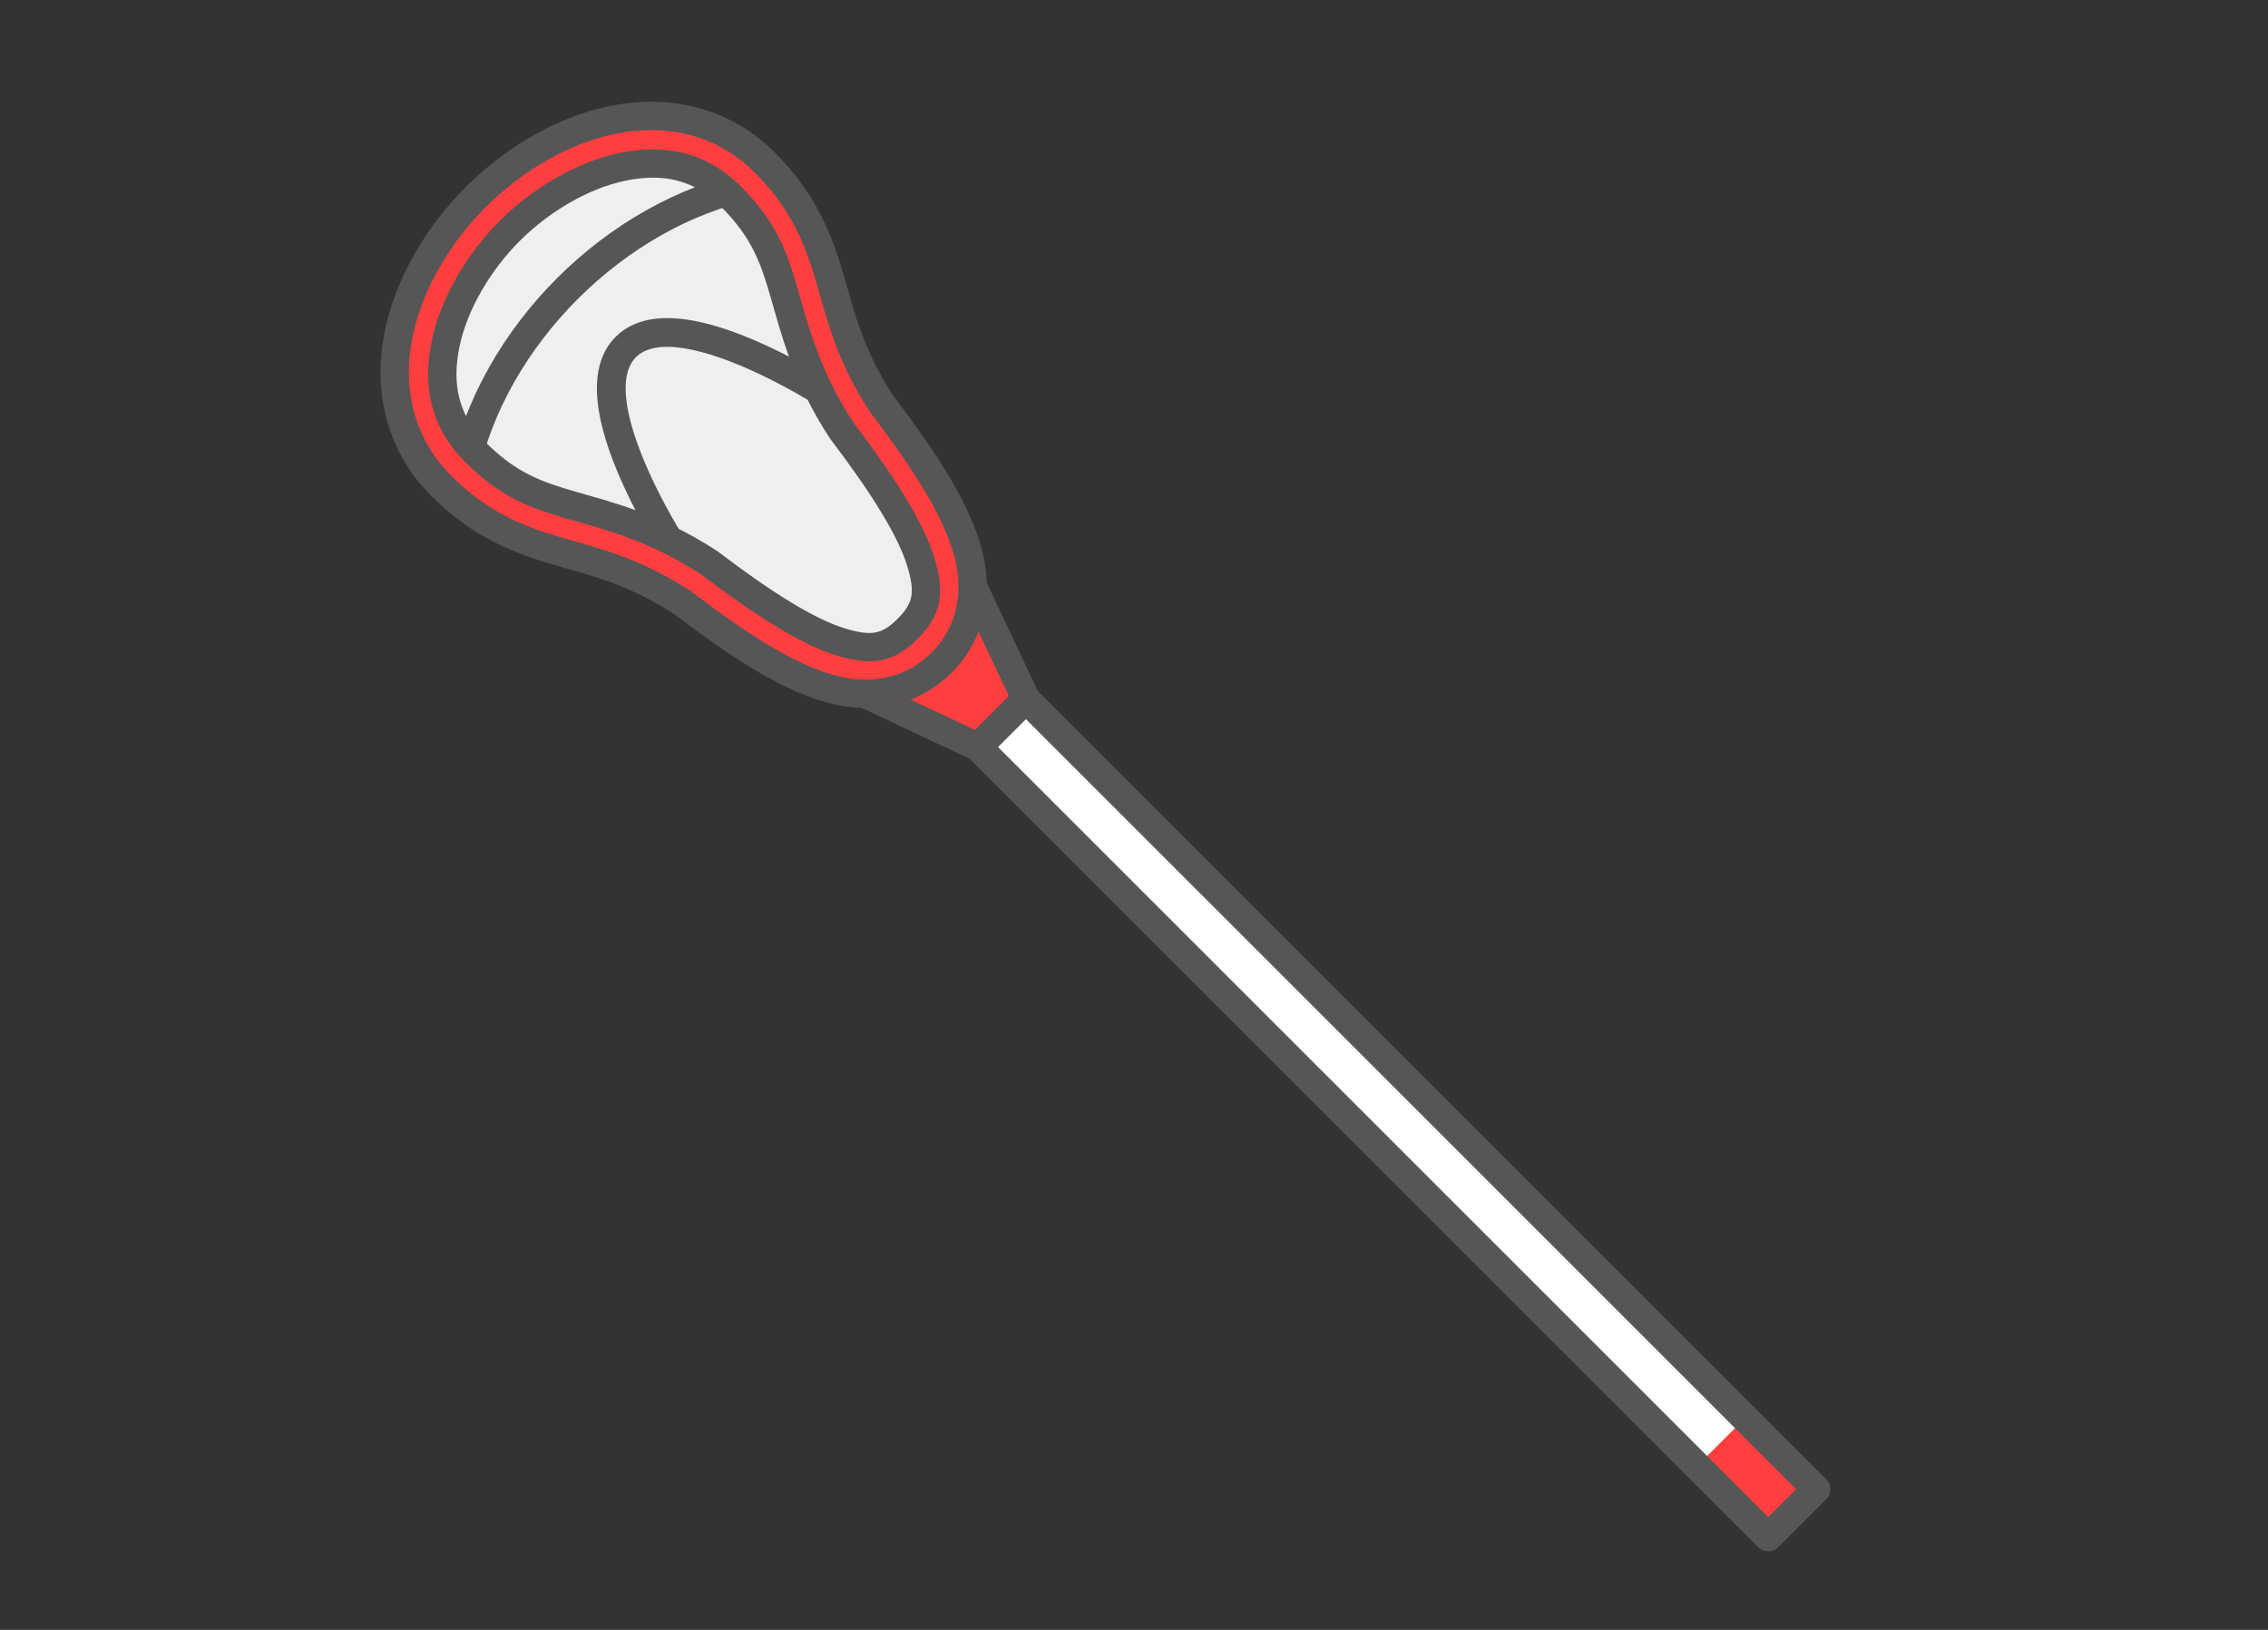
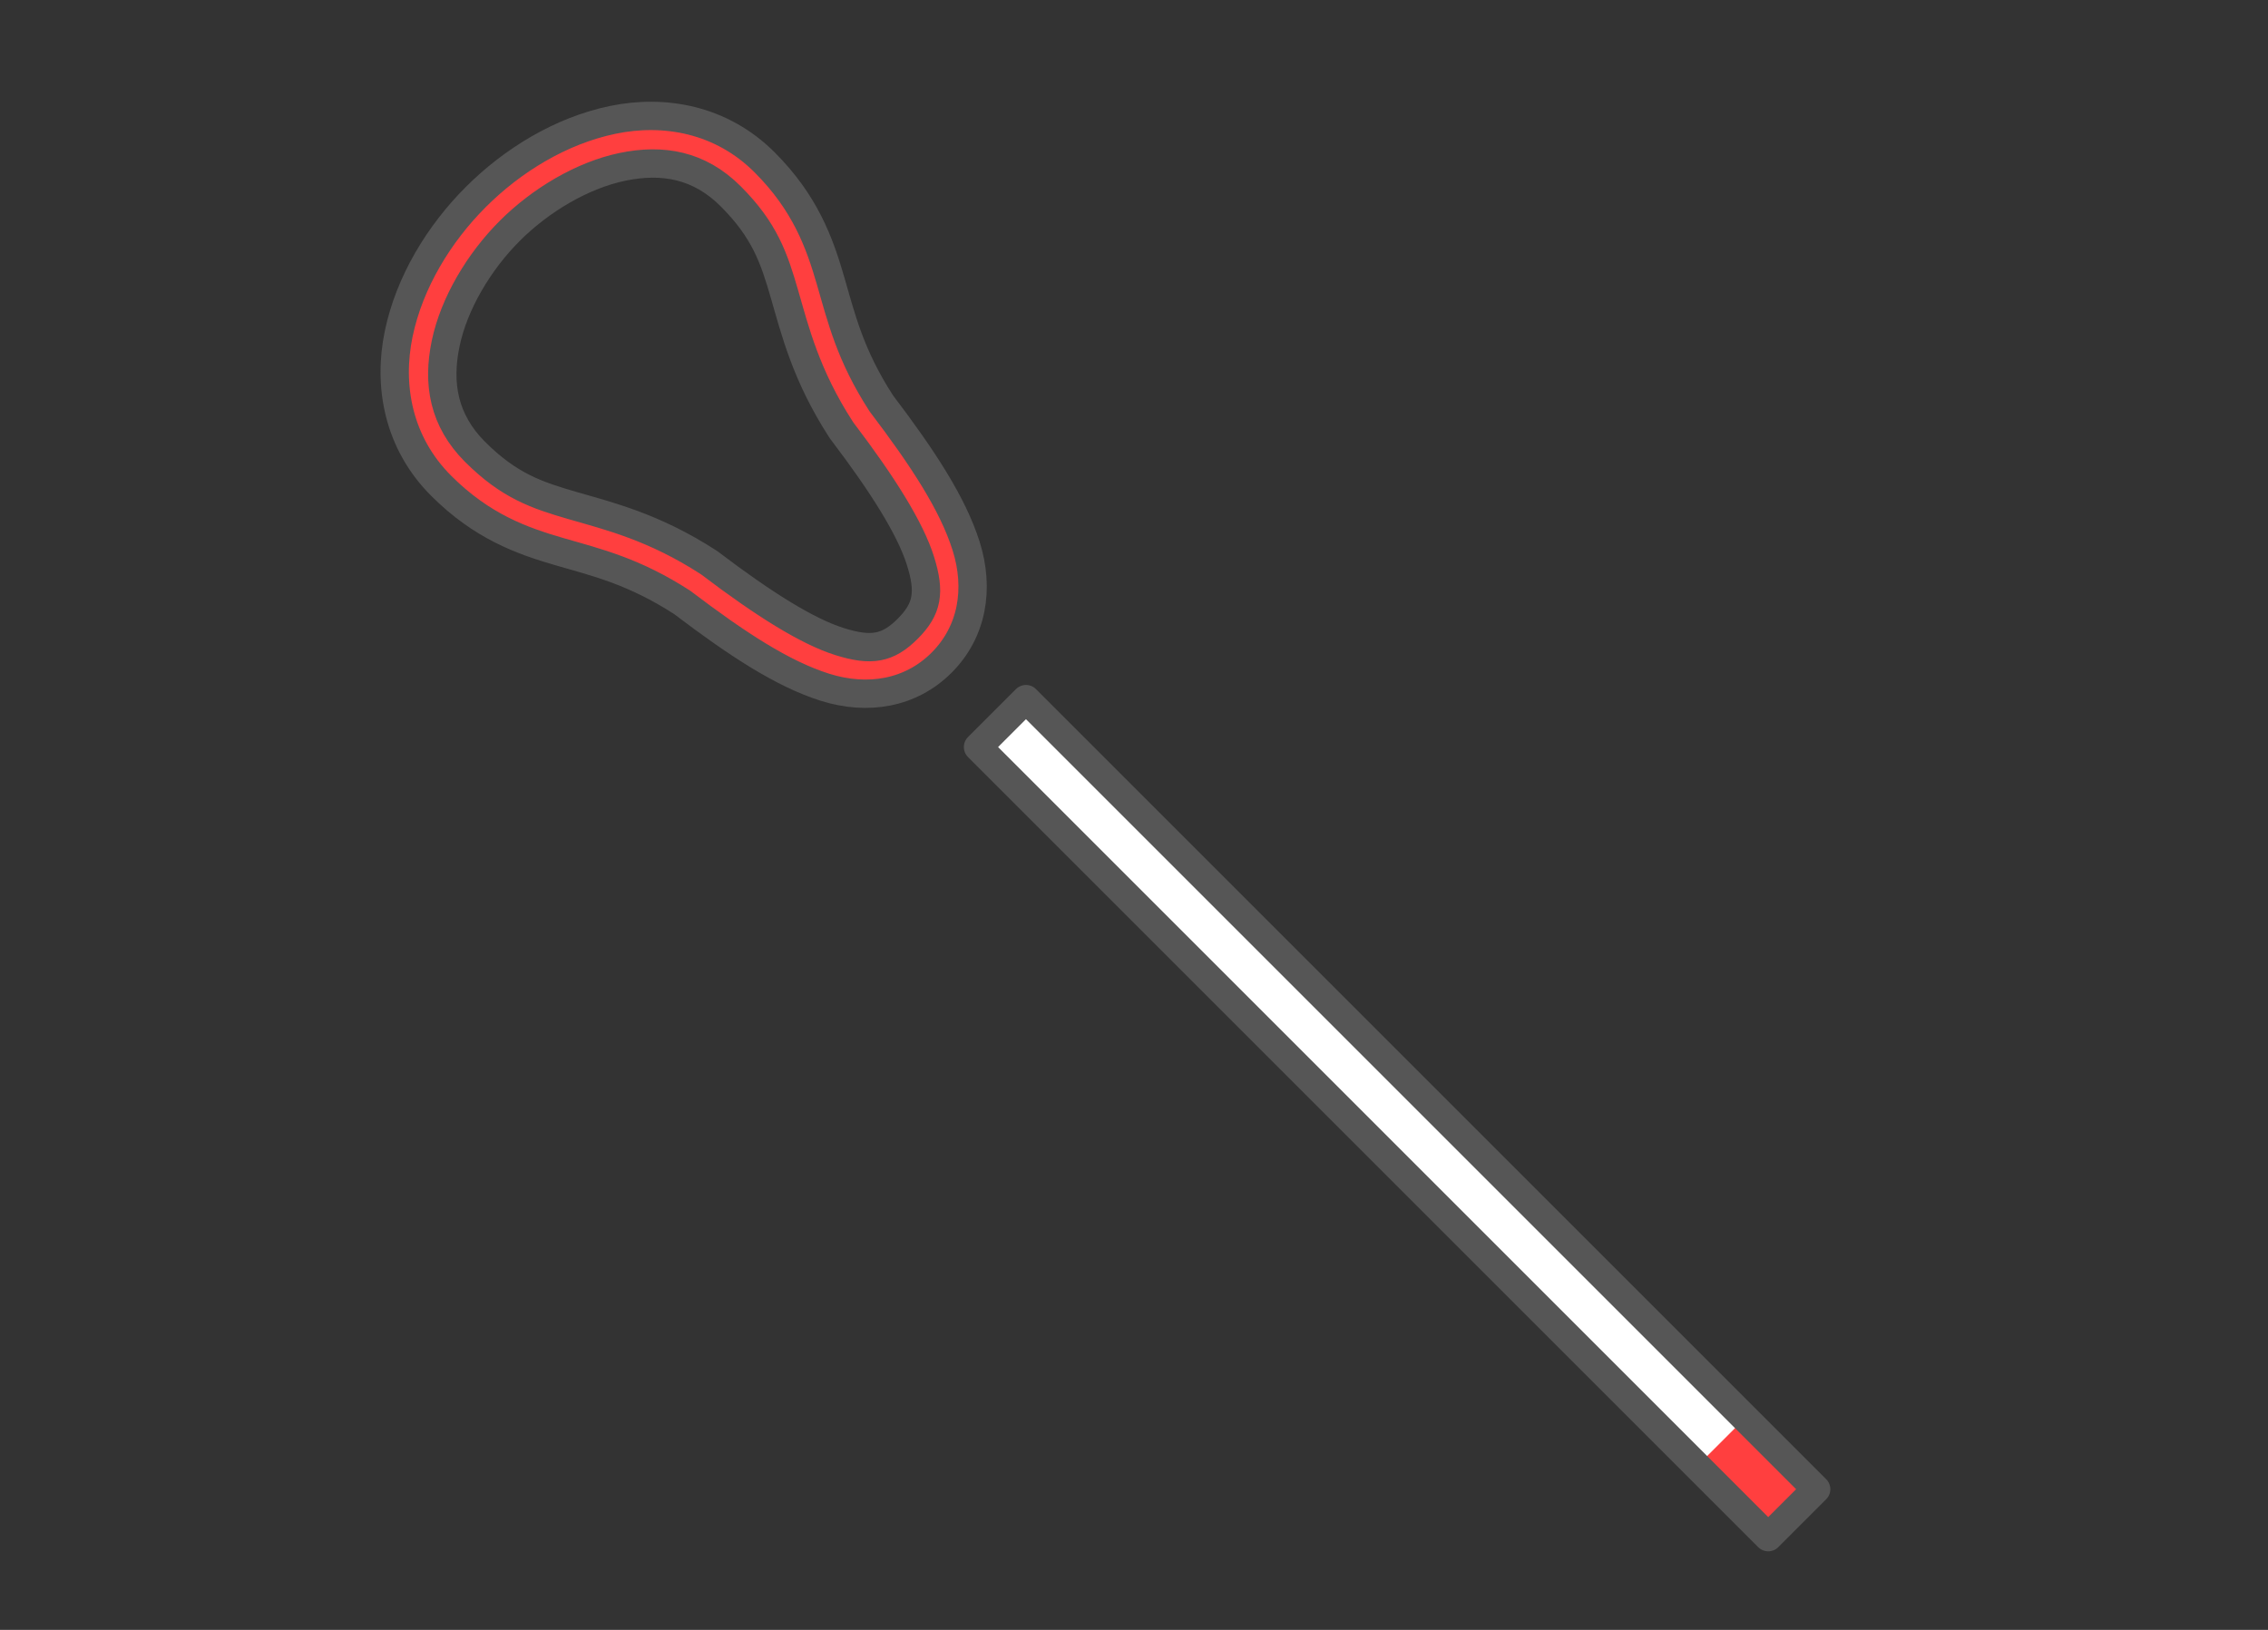
<svg xmlns="http://www.w3.org/2000/svg" id="svg24" version="1.1" style="overflow:visible" viewBox="-240 -181 480 345" height="1380px" width="1920px">
  <rect x="-240" y="-181" width="480" height="345" fill="#333333" stroke="none" />
  <defs id="defs28" />
  <rect id="rect2" fill-opacity="0" fill="rgb(0,0,0)" height="345" width="480" y="-181" x="-240" />
  <svg id="svg22" version="1.1" y="-250" x="-250" viewBox="-250 -250 500 500" height="500" width="500" style="overflow:visible">
    <g style="fill:#ffffff;stroke-linejoin:round" id="g20" transform="rotate(-45)">
-       <path style="fill:#ff3f3f;fill-opacity:1;stroke:#565656;stroke-width:6;stroke-linecap:butt;stroke-linejoin:round;stroke-opacity:1" id="path4" d="m -7.169,-39.512 -9.223,-25.65 h 32.791 l -9.223,25.65 z" />
      <path style="fill:#ffffff;fill-opacity:1;stroke:none;stroke-linecap:butt;stroke-linejoin:round" id="path6" d="m -7.169,-39.512 h 14.345 v 215.965 h -14.345 z" />
-       <path style="fill:#efefef;fill-opacity:1;stroke:none;stroke-linecap:butt;stroke-linejoin:round" id="path8" d="m 0,-194.108 c -10.316,0 -21.287,2.627 -30.102,8.408 -8.815,5.781 -15.425,15.232 -15.425,27.402 4.1e-4,11.453 3.595,19.09 7.39,25.988 3.785,6.881 7.714,13.243 10.111,24.391 1.868,13.661 4.078,24.252 8.153,32.094 4.104,7.899 11.173,12.977 19.874,12.977 8.7,0 15.768,-5.078 19.872,-12.977 4.074,-7.839 6.283,-18.426 8.151,-32.079 2.396,-11.159 6.326,-17.521 10.113,-24.406 3.795,-6.899 7.389,-14.535 7.39,-25.988 4.3e-4,-12.17 -6.61,-21.622 -15.425,-27.402 -8.815,-5.781 -19.784,-8.408 -30.101,-8.408 z" />
-       <path style="fill:#565656;fill-opacity:1;stroke:none;stroke-linecap:butt;stroke-linejoin:round" id="path10" d="m 0,-172.697 c -15.979,0 -31.959,4.28 -44.98,12.84 l 3.349,5.085 c 23.736,-15.605 59.524,-15.605 83.26,0 l 3.348,-5.085 c -13.027,-8.56 -28.999,-12.84 -44.981,-12.84 z" />
-       <path style="fill:#565656;fill-opacity:1;stroke:none;stroke-linecap:butt;stroke-linejoin:round" id="path12" d="m 0,-155.144 c -5.596,0 -10.061,3.71 -13.468,8.387 -3.407,4.677 -6.039,10.595 -8.141,16.459 -4.204,11.728 -6.207,23.338 -6.207,23.338 l 6.003,1.038 c 0,0 1.96,-11.221 5.939,-22.323 1.99,-5.551 4.503,-11.045 7.332,-14.929 2.829,-3.884 5.692,-5.882 8.541,-5.882 2.85,0 5.71,1.998 8.539,5.882 2.829,3.884 5.344,9.378 7.334,14.929 3.979,11.102 5.938,22.323 5.938,22.323 l 6.003,-1.038 c 0,0 -2.001,-11.61 -6.205,-23.338 -2.102,-5.864 -4.736,-11.781 -8.143,-16.459 -3.407,-4.677 -7.869,-8.387 -13.466,-8.387 z" />
      <path style="fill:#ff3f3f;fill-opacity:1;stroke:#565656;stroke-width:6;stroke-linecap:butt;stroke-linejoin:round;stroke-opacity:1" id="path14" d="m 0,-197 c -10.968,0 -22.634,2.79 -32.005,8.93 -9.372,6.14 -16.401,16.177 -16.4,29.103 4.2e-4,12.163 3.822,20.274 7.857,27.6 4.025,7.308 8.202,14.065 10.751,25.904 1.986,14.508 4.335,25.756 8.668,34.085 4.364,8.389 11.88,13.781 21.131,13.781 9.25,0 16.765,-5.393 21.129,-13.781 4.331,-8.326 6.681,-19.569 8.666,-34.069 2.548,-11.851 6.726,-18.608 10.753,-25.92 4.035,-7.326 7.857,-15.437 7.857,-27.6 4.6e-4,-12.925 -7.028,-22.962 -16.4,-29.103 C 22.634,-194.21 10.971,-197 0.002,-197 Z m 0,10.147 c 9.184,0 19.182,2.517 26.437,7.269 7.254,4.753 11.814,11.195 11.814,20.614 -4.6e-4,10.181 -2.728,15.685 -6.598,22.712 -3.869,7.026 -8.937,15.352 -11.806,28.754 l -0.04,0.188 -0.026,0.19 c -1.938,14.242 -4.4,24.795 -7.663,31.067 -3.263,6.272 -6.186,8.316 -12.119,8.316 -5.933,0 -8.858,-2.043 -12.121,-8.316 -3.263,-6.272 -5.722,-16.824 -7.661,-31.066 l -0.028,-0.19 -0.04,-0.188 c -2.869,-13.402 -7.936,-21.727 -11.806,-28.754 -3.869,-7.026 -6.598,-12.53 -6.598,-22.712 -4.9e-4,-9.419 4.559,-15.863 11.814,-20.614 7.255,-4.753 17.255,-7.269 26.439,-7.269 z" />
      <path style="fill:#ff3f3f;fill-opacity:1;stroke:none;stroke-linecap:butt;stroke-linejoin:round" id="path16" d="m -7.169,175.712 h 14.345 v 21.286 h -14.345 z" />
      <path style="fill:none;stroke:#565656;stroke-width:6;stroke-linecap:butt;stroke-linejoin:round;stroke-opacity:1" id="path18" d="m -7.169,-39.512 h 14.345 V 197 h -14.345 z" />
    </g>
  </svg>
</svg>